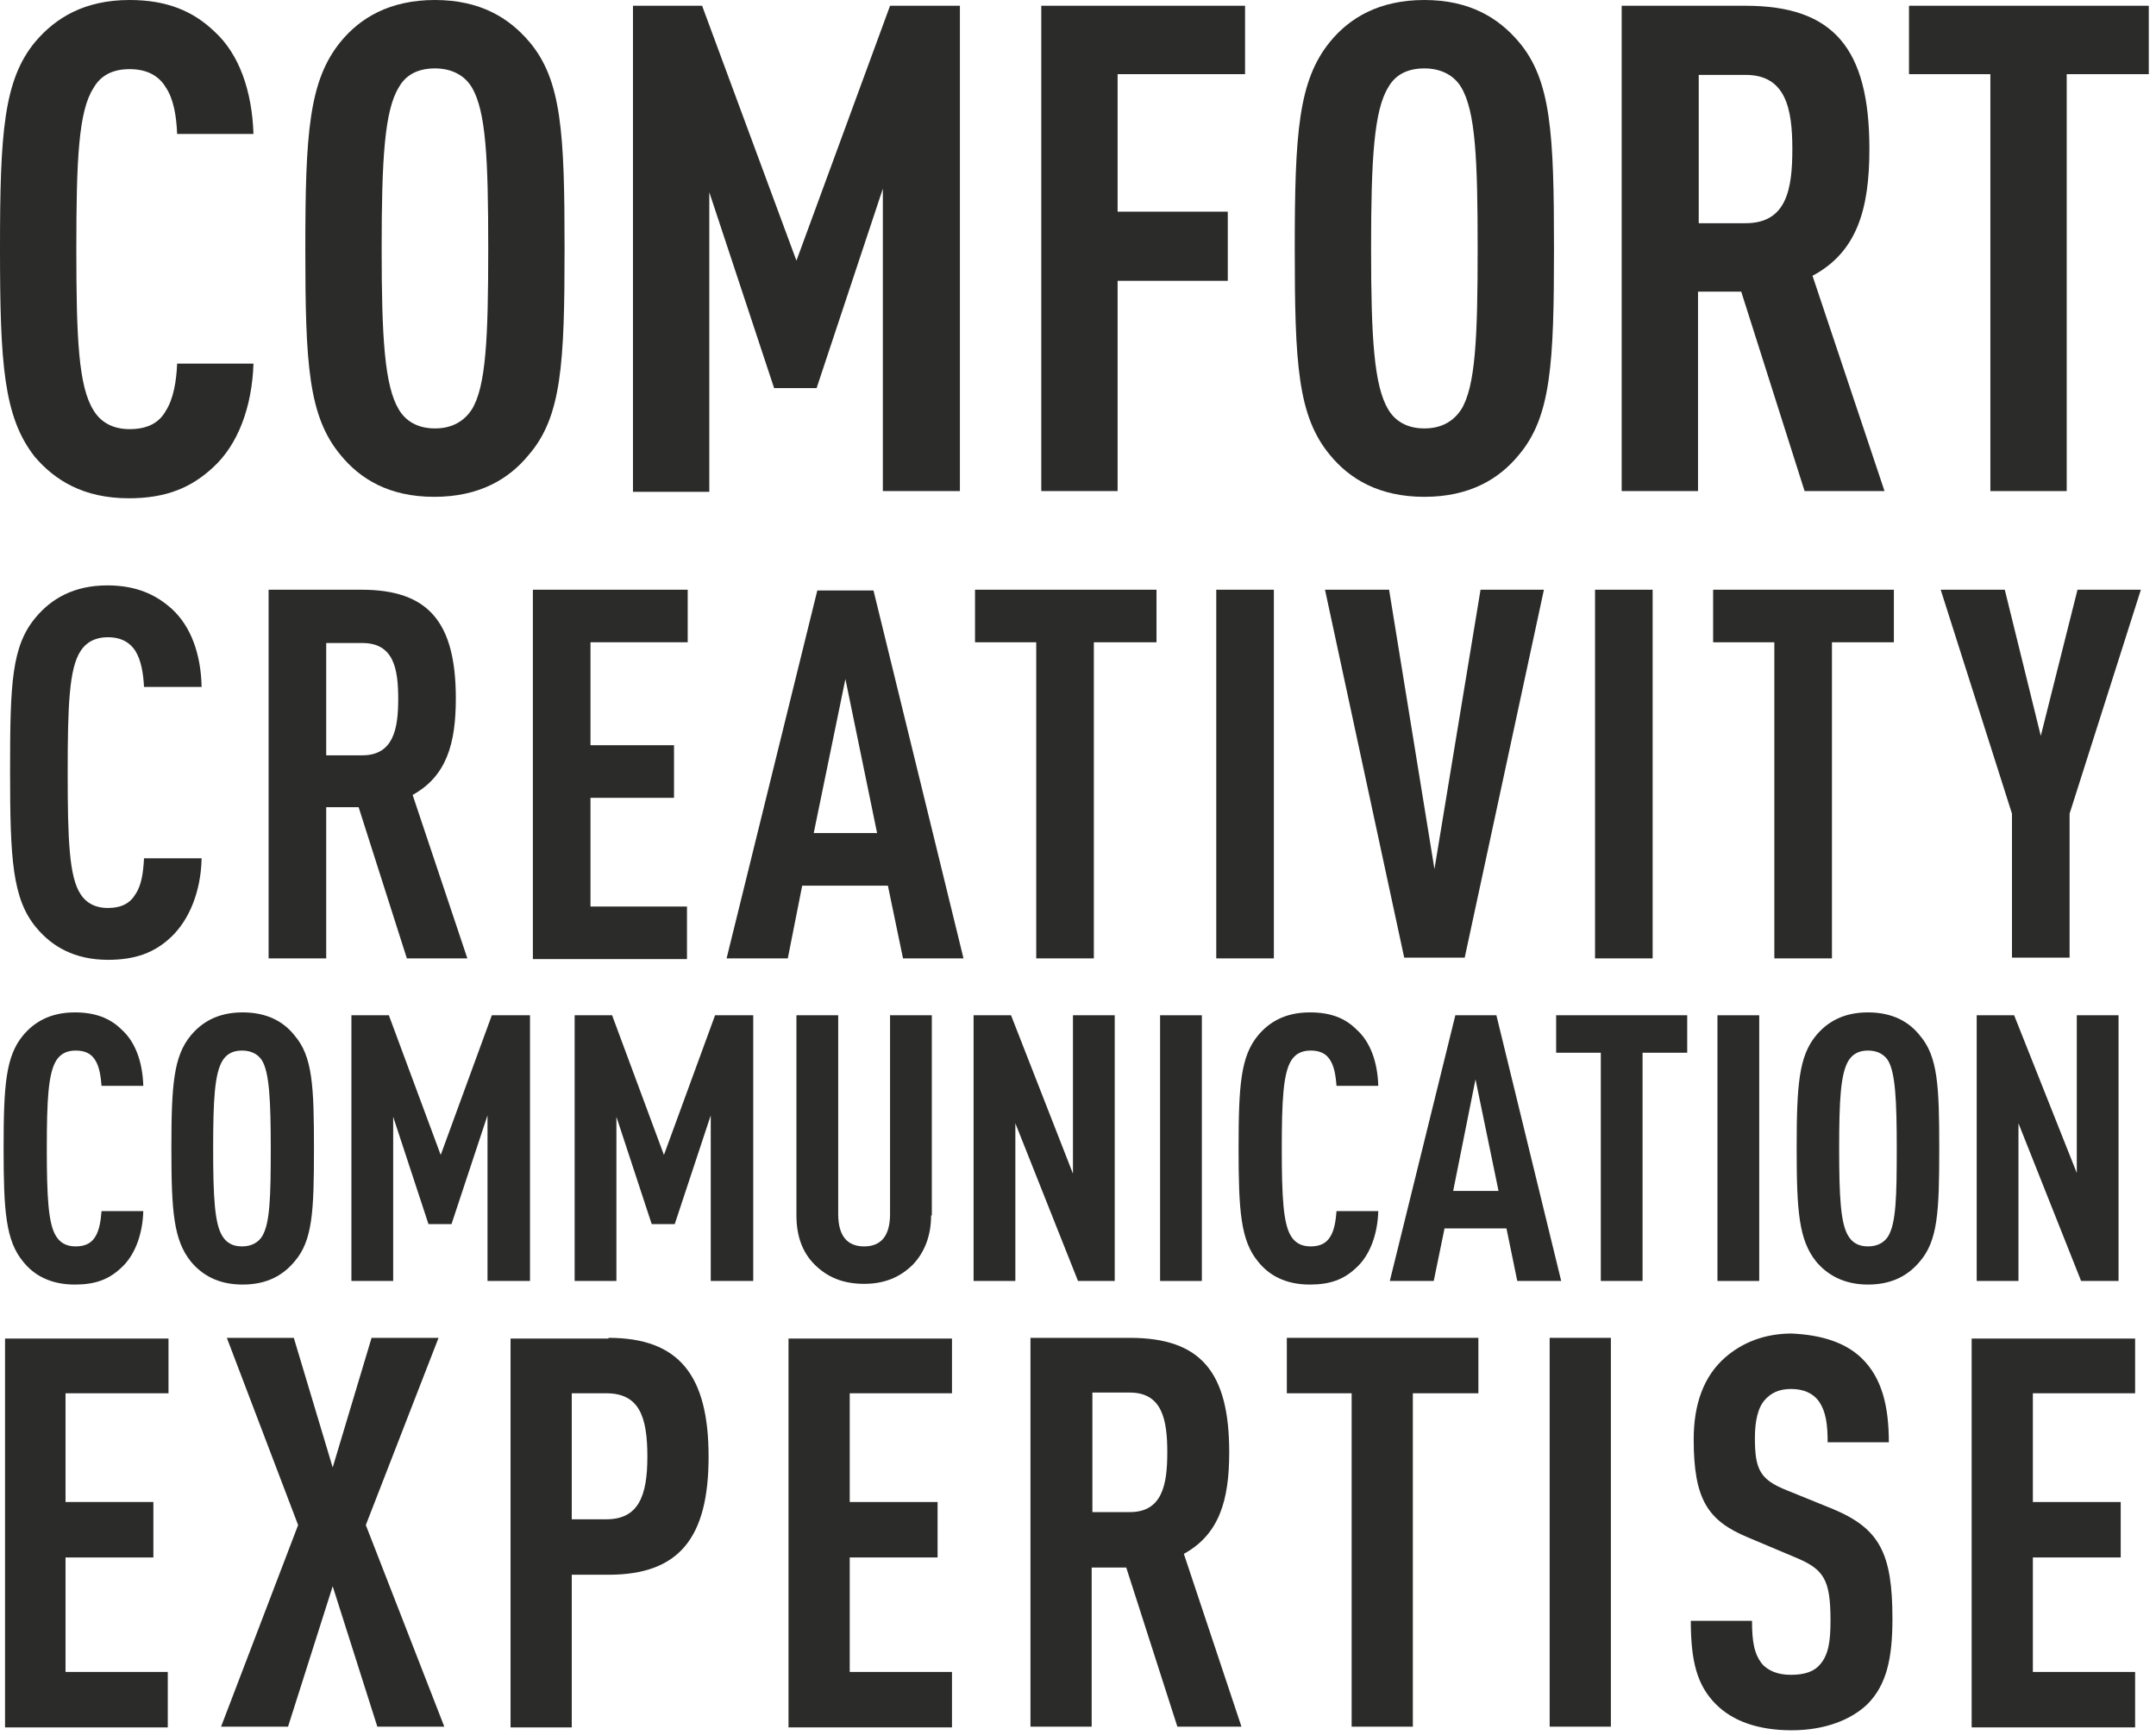
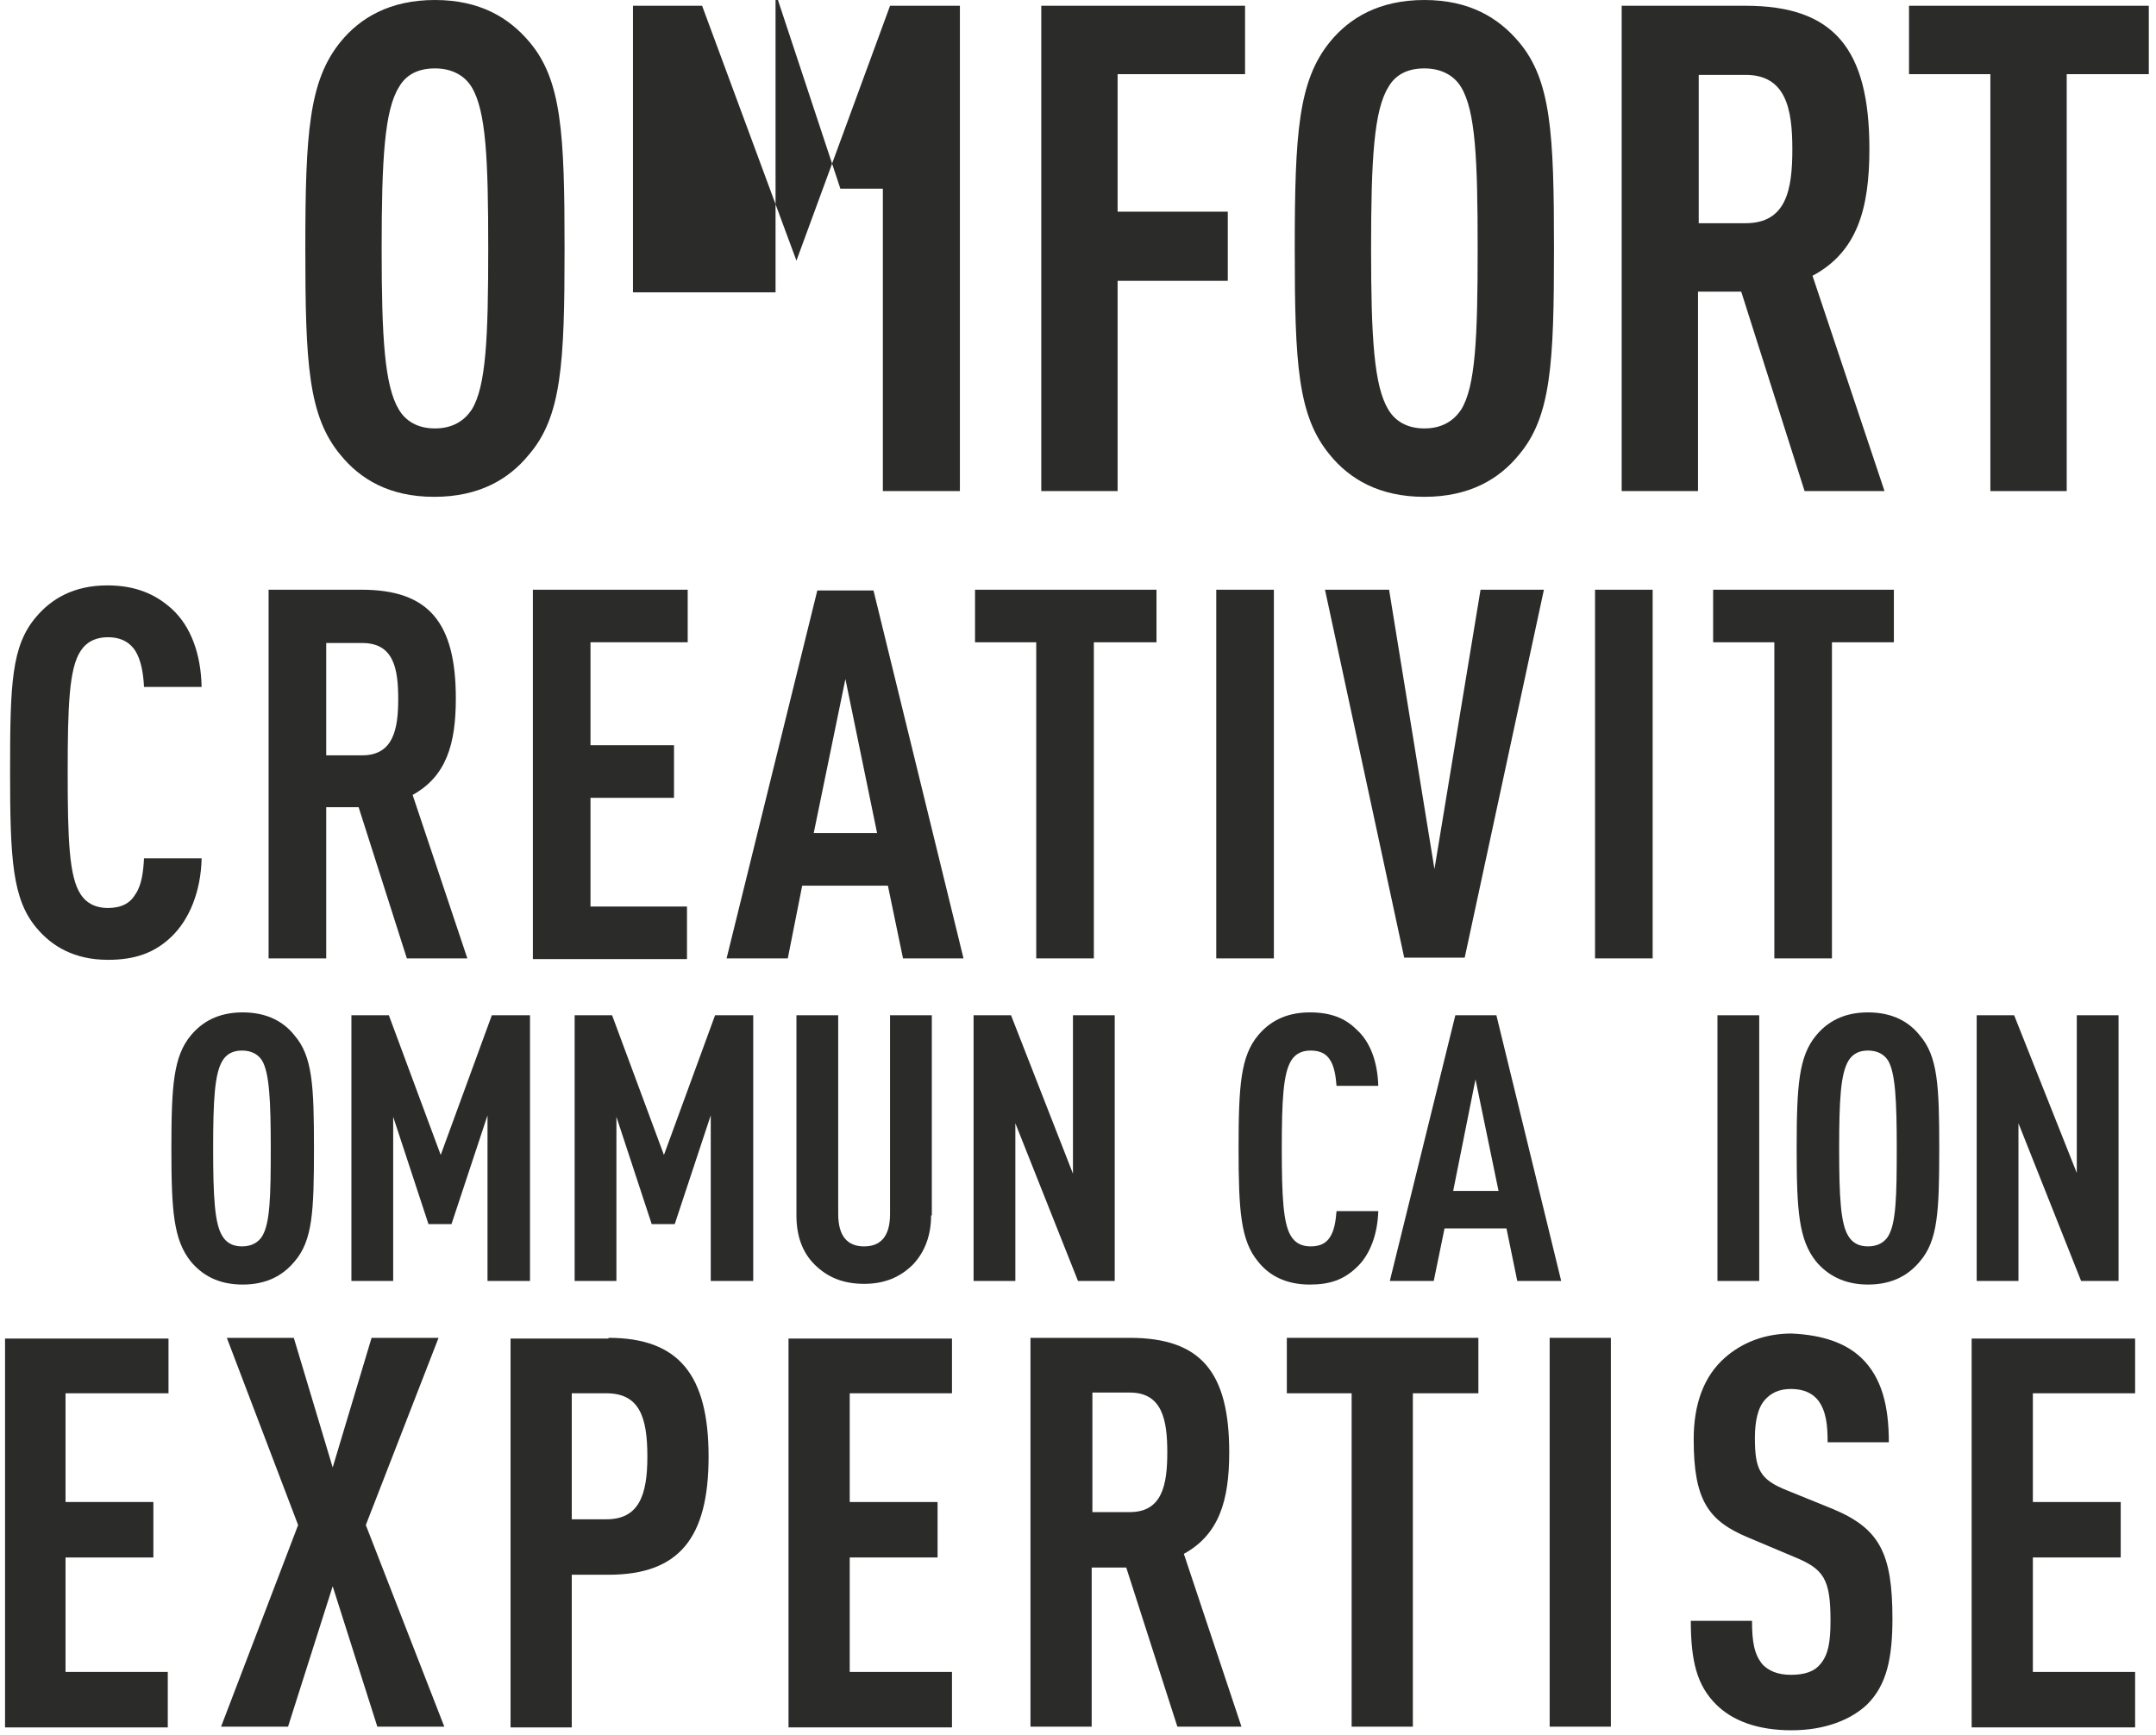
<svg xmlns="http://www.w3.org/2000/svg" version="1.1" id="Ebene_1" x="0px" y="0px" viewBox="0 0 299.4 241" style="enable-background:new 0 0 299.4 241;" xml:space="preserve">
  <style type="text/css">
	.st0{fill:#2B2B2A;}
</style>
  <g>
-     <path class="st0" d="M29.8,4.4c3.4,3.1,5.2,8.2,5.4,14.2H24.6c-0.1-2.5-0.5-4.9-1.6-6.5c-0.9-1.5-2.5-2.5-5-2.5s-4.1,1-5,2.6   c-2.1,3.2-2.4,10-2.4,22.4s0.3,19.1,2.4,22.4c0.9,1.5,2.5,2.6,5,2.6s4.1-0.9,5-2.5c1.1-1.7,1.5-4.2,1.6-6.6h10.6   c-0.2,6.1-2.2,11.3-5.6,14.4c-3,2.8-6.5,4.3-11.7,4.3c-6.3,0-10.3-2.5-13.1-5.8C0.5,57.9,0,50.5,0,34.5S0.5,11.1,4.9,5.8   C7.7,2.5,11.7,0,18,0C23.1,0,26.8,1.5,29.8,4.4z" />
    <path class="st0" d="M47.3,63.2c-4.5-5.4-4.9-12.7-4.9-28.7s0.5-23.3,4.9-28.7C50,2.5,54.1,0,60.4,0s10.3,2.5,13.1,5.8   c4.5,5.3,4.9,12.7,4.9,28.7S78,57.9,73.4,63.2c-2.7,3.3-6.8,5.8-13.1,5.8S50,66.5,47.3,63.2z M65.5,56.9c2-3.2,2.3-10,2.3-22.4   s-0.3-19.1-2.3-22.4c-0.9-1.5-2.6-2.6-5.1-2.6s-4.1,1-5,2.6c-2,3.2-2.4,10-2.4,22.4s0.4,19.1,2.4,22.4c0.9,1.5,2.5,2.6,5,2.6   S64.5,58.4,65.5,56.9z" />
-     <path class="st0" d="M133.2,68.2h-10.6V26.2l-9.2,27.7h-5.9l-9-27.2v41.6H87.9V0.8h9.6l13.1,35.4l13-35.4h9.7V68.2z" />
+     <path class="st0" d="M133.2,68.2h-10.6V26.2h-5.9l-9-27.2v41.6H87.9V0.8h9.6l13.1,35.4l13-35.4h9.7V68.2z" />
    <path class="st0" d="M172.9,10.3h-17.7v19.1h15.3V39h-15.3v29.2h-10.6V0.8h28.3V10.3z" />
    <path class="st0" d="M184.7,63.2c-4.5-5.4-4.9-12.7-4.9-28.7s0.5-23.3,4.9-28.7c2.7-3.3,6.8-5.8,13.1-5.8s10.3,2.5,13.1,5.8   c4.5,5.3,4.9,12.7,4.9,28.7s-0.4,23.4-4.9,28.7c-2.7,3.3-6.8,5.8-13.1,5.8S187.4,66.5,184.7,63.2z M202.9,56.9   c2-3.2,2.3-10,2.3-22.4s-0.3-19.1-2.3-22.4c-0.9-1.5-2.6-2.6-5.1-2.6s-4.1,1-5,2.6c-2,3.2-2.4,10-2.4,22.4s0.4,19.1,2.4,22.4   c0.9,1.5,2.5,2.6,5,2.6S201.9,58.4,202.9,56.9z" />
    <path class="st0" d="M242.4,0.8c12.3,0,17.2,6,17.2,19.9c0,8.3-1.7,14.3-7.9,17.6l10,29.9h-11.1l-8.8-27.7h-6v27.7h-10.6V0.8H242.4   z M235.9,10.3V31h6.5c5.7,0,6.5-4.7,6.5-10.3c0-5.6-0.9-10.3-6.5-10.3H235.9z" />
    <path class="st0" d="M298.4,10.3H287v57.9h-10.6V10.3h-11.3V0.8h33.3V10.3z" />
  </g>
  <g>
    <path class="st0" d="M23.9,84.6c2.6,2.4,4,6.2,4.1,10.8h-8c-0.1-1.9-0.4-3.7-1.2-5c-0.7-1.1-1.9-1.9-3.8-1.9   c-1.9,0-3.1,0.8-3.8,1.9c-1.6,2.4-1.8,7.6-1.8,16.9s0.2,14.5,1.8,16.9c0.7,1.1,1.9,1.9,3.8,1.9c1.9,0,3.1-0.7,3.8-1.9   c0.9-1.3,1.1-3.2,1.2-5h8c-0.1,4.6-1.7,8.5-4.2,10.9c-2.3,2.2-5,3.2-8.8,3.2c-4.7,0-7.8-1.9-9.9-4.4c-3.4-4-3.7-9.6-3.7-21.8   S1.6,89.7,5,85.7c2.1-2.5,5.2-4.4,9.9-4.4C18.8,81.3,21.6,82.5,23.9,84.6z" />
    <path class="st0" d="M50.2,81.9c9.3,0,13.1,4.5,13.1,15.1c0,6.3-1.3,10.8-6,13.4l7.6,22.7h-8.4l-6.7-21h-4.5v21h-8V81.9H50.2z    M45.3,89.2v15.7h5c4.3,0,5-3.6,5-7.8c0-4.2-0.6-7.8-5-7.8H45.3z" />
    <path class="st0" d="M95.5,89.2H82v14.3h11.6v7.3H82v15.1h13.4v7.3H74V81.9h21.5V89.2z" />
    <path class="st0" d="M133.8,133.1h-8.4l-2.1-10.1h-11.9l-2,10.1h-8.5l12.6-51.1h7.8L133.8,133.1z M113,115.7h8.8l-4.4-21.4   L113,115.7z" />
    <path class="st0" d="M160.5,89.2h-8.6v43.9h-8V89.2h-8.5v-7.3h25.2V89.2z" />
    <path class="st0" d="M176.9,133.1h-8V81.9h8V133.1z" />
    <path class="st0" d="M192.9,81.9l6.3,38.8l6.4-38.8h8.8l-11,51.1H195l-11-51.1H192.9z" />
    <path class="st0" d="M229.5,133.1h-8V81.9h8V133.1z" />
    <path class="st0" d="M263,89.2h-8.6v43.9h-8V89.2h-8.5v-7.3H263V89.2z" />
-     <path class="st0" d="M287.4,113v20h-8v-20l-9.9-31.1h8.9l5,20.3l5.1-20.3h8.8L287.4,113z" />
  </g>
  <g>
-     <path class="st0" d="M16.9,143c1.9,1.7,2.9,4.5,3,7.8h-5.8c-0.1-1.3-0.3-2.7-0.9-3.6c-0.5-0.8-1.3-1.3-2.7-1.3   c-1.4,0-2.2,0.6-2.7,1.4c-1.1,1.8-1.3,5.5-1.3,12.2s0.2,10.5,1.3,12.2c0.5,0.8,1.3,1.4,2.7,1.4c1.4,0,2.2-0.5,2.7-1.3   c0.6-0.9,0.8-2.3,0.9-3.6h5.8c-0.1,3.3-1.2,6.2-3.1,7.9c-1.7,1.6-3.6,2.3-6.4,2.3c-3.4,0-5.7-1.3-7.2-3.2c-2.4-2.9-2.7-7-2.7-15.7   c0-8.8,0.3-12.8,2.7-15.7c1.5-1.8,3.7-3.2,7.2-3.2C13.2,140.6,15.3,141.4,16.9,143z" />
    <path class="st0" d="M26.5,175.2c-2.4-3-2.7-7-2.7-15.7c0-8.8,0.3-12.8,2.7-15.7c1.5-1.8,3.7-3.2,7.2-3.2c3.4,0,5.7,1.3,7.2,3.2   c2.5,2.9,2.7,7,2.7,15.7c0,8.8-0.2,12.8-2.7,15.7c-1.5,1.8-3.7,3.2-7.2,3.2C30.2,178.4,28,177,26.5,175.2z M36.4,171.7   c1.1-1.8,1.2-5.5,1.2-12.2s-0.2-10.5-1.2-12.2c-0.5-0.8-1.4-1.4-2.8-1.4c-1.4,0-2.2,0.6-2.7,1.4c-1.1,1.8-1.3,5.5-1.3,12.2   s0.2,10.5,1.3,12.2c0.5,0.8,1.3,1.4,2.7,1.4C35,173.1,35.9,172.5,36.4,171.7z" />
    <path class="st0" d="M73.5,177.9h-5.8v-23l-5,15.1h-3.2l-4.9-14.9v22.8h-5.8V141H54l7.2,19.4l7.1-19.4h5.3V177.9z" />
    <path class="st0" d="M104.5,177.9h-5.8v-23l-5,15.1h-3.2l-4.9-14.9v22.8h-5.8V141H85l7.2,19.4l7.1-19.4h5.3V177.9z" />
    <path class="st0" d="M129.3,168.8c0,2.8-0.9,5.1-2.5,6.8c-1.8,1.8-4,2.7-6.8,2.7c-2.9,0-5.1-0.9-6.9-2.7c-1.7-1.7-2.5-4-2.5-6.8   V141h5.8v27.6c0,3.1,1.3,4.5,3.6,4.5c2.3,0,3.6-1.4,3.6-4.5V141h5.8V168.8z" />
    <path class="st0" d="M154.8,177.9h-5.1L141,156v21.9h-5.8V141h5.2L149,163V141h5.8V177.9z" />
-     <path class="st0" d="M166.9,177.9h-5.8V141h5.8V177.9z" />
    <path class="st0" d="M188.4,143c1.9,1.7,2.9,4.5,3,7.8h-5.8c-0.1-1.3-0.3-2.7-0.9-3.6c-0.5-0.8-1.3-1.3-2.7-1.3   c-1.4,0-2.2,0.6-2.7,1.4c-1.1,1.8-1.3,5.5-1.3,12.2s0.2,10.5,1.3,12.2c0.5,0.8,1.3,1.4,2.7,1.4c1.4,0,2.2-0.5,2.7-1.3   c0.6-0.9,0.8-2.3,0.9-3.6h5.8c-0.1,3.3-1.2,6.2-3.1,7.9c-1.7,1.6-3.6,2.3-6.4,2.3c-3.4,0-5.7-1.3-7.2-3.2c-2.4-2.9-2.7-7-2.7-15.7   c0-8.8,0.3-12.8,2.7-15.7c1.5-1.8,3.7-3.2,7.2-3.2C184.8,140.6,186.8,141.4,188.4,143z" />
    <path class="st0" d="M216.8,177.9h-6.1l-1.5-7.3h-8.6l-1.5,7.3h-6.1l9.1-36.9h5.7L216.8,177.9z M201.8,165.4h6.3l-3.2-15.5   L201.8,165.4z" />
-     <path class="st0" d="M234.3,146.2h-6.2v31.7h-5.8v-31.7h-6.2V141h18.2V146.2z" />
    <path class="st0" d="M244.3,177.9h-5.8V141h5.8V177.9z" />
    <path class="st0" d="M252.2,175.2c-2.4-3-2.7-7-2.7-15.7c0-8.8,0.3-12.8,2.7-15.7c1.5-1.8,3.7-3.2,7.2-3.2c3.4,0,5.7,1.3,7.2,3.2   c2.5,2.9,2.7,7,2.7,15.7c0,8.8-0.2,12.8-2.7,15.7c-1.5,1.8-3.7,3.2-7.2,3.2C256,178.4,253.7,177,252.2,175.2z M262.2,171.7   c1.1-1.8,1.2-5.5,1.2-12.2s-0.2-10.5-1.2-12.2c-0.5-0.8-1.4-1.4-2.8-1.4c-1.4,0-2.2,0.6-2.7,1.4c-1.1,1.8-1.3,5.5-1.3,12.2   s0.2,10.5,1.3,12.2c0.5,0.8,1.3,1.4,2.7,1.4C260.8,173.1,261.7,172.5,262.2,171.7z" />
    <path class="st0" d="M294.2,177.9H289l-8.7-21.9v21.9h-5.8V141h5.2l8.7,21.9V141h5.8V177.9z" />
  </g>
  <g>
    <path class="st0" d="M23.3,193.5H9.1v15.1h12.2v7.7H9.1v15.9h14.2v7.7H0.7v-54h22.7V193.5z" />
    <path class="st0" d="M31.5,185.8h9.3l5.4,18l5.4-18h9.3l-10.1,26l10.9,28h-9.3l-6.2-19.5L40,239.8h-9.3l10.7-28L31.5,185.8z" />
    <path class="st0" d="M84.5,185.8c9.8,0,13.9,5.2,13.9,16.5c0,11.3-4.1,16.4-13.9,16.4h-5.1v21.2h-8.5v-54H84.5z M79.4,193.5V211   h4.8c4.5,0,5.7-3.3,5.7-8.7c0-5.5-1.1-8.8-5.7-8.8H79.4z" />
    <path class="st0" d="M132.2,193.5H118v15.1h12.2v7.7H118v15.9h14.2v7.7h-22.7v-54h22.7V193.5z" />
    <path class="st0" d="M156.9,185.8c9.9,0,13.8,4.8,13.8,15.9c0,6.7-1.4,11.4-6.3,14.1l8,24h-8.9l-7.1-22.1h-4.8v22.1h-8.5v-54H156.9   z M151.7,193.5V210h5.2c4.5,0,5.2-3.8,5.2-8.3c0-4.5-0.7-8.3-5.2-8.3H151.7z" />
    <path class="st0" d="M205.3,193.5h-9.1v46.3h-8.5v-46.3h-9v-7.7h26.6V193.5z" />
    <path class="st0" d="M223.7,239.8h-8.5v-54h8.5V239.8z" />
    <path class="st0" d="M258.5,188.6c2.8,2.7,3.8,6.6,3.8,11.7h-8.5c0-2.4-0.2-4.3-1.3-5.8c-0.8-1-2-1.6-3.8-1.6   c-1.7,0-2.8,0.6-3.6,1.5c-1,1.1-1.4,3-1.4,5.3c0,4.4,0.7,5.8,4.5,7.3l6.4,2.6c6.4,2.7,8.2,6.1,8.2,15.2c0,5.5-0.8,9.2-3.5,11.9   c-2.2,2.1-5.8,3.6-10.5,3.6c-4.7,0-8.2-1.3-10.5-3.6c-2.6-2.6-3.5-5.9-3.5-11.6h8.5c0,2.9,0.3,4.7,1.5,6.1c0.8,0.8,2,1.4,3.9,1.4   c2,0,3.3-0.5,4.1-1.5c1.1-1.3,1.4-3.1,1.4-6c0-5.8-0.9-7.2-5.1-8.9l-6.4-2.7c-5.5-2.3-7.5-5.2-7.5-13.6c0-4.9,1.4-8.8,4.4-11.4   c2.3-2,5.4-3.3,9.2-3.3C253.1,185.4,256.3,186.5,258.5,188.6z" />
    <path class="st0" d="M296.5,193.5h-14.2v15.1h12.2v7.7h-12.2v15.9h14.2v7.7h-22.7v-54h22.7V193.5z" />
  </g>
</svg>